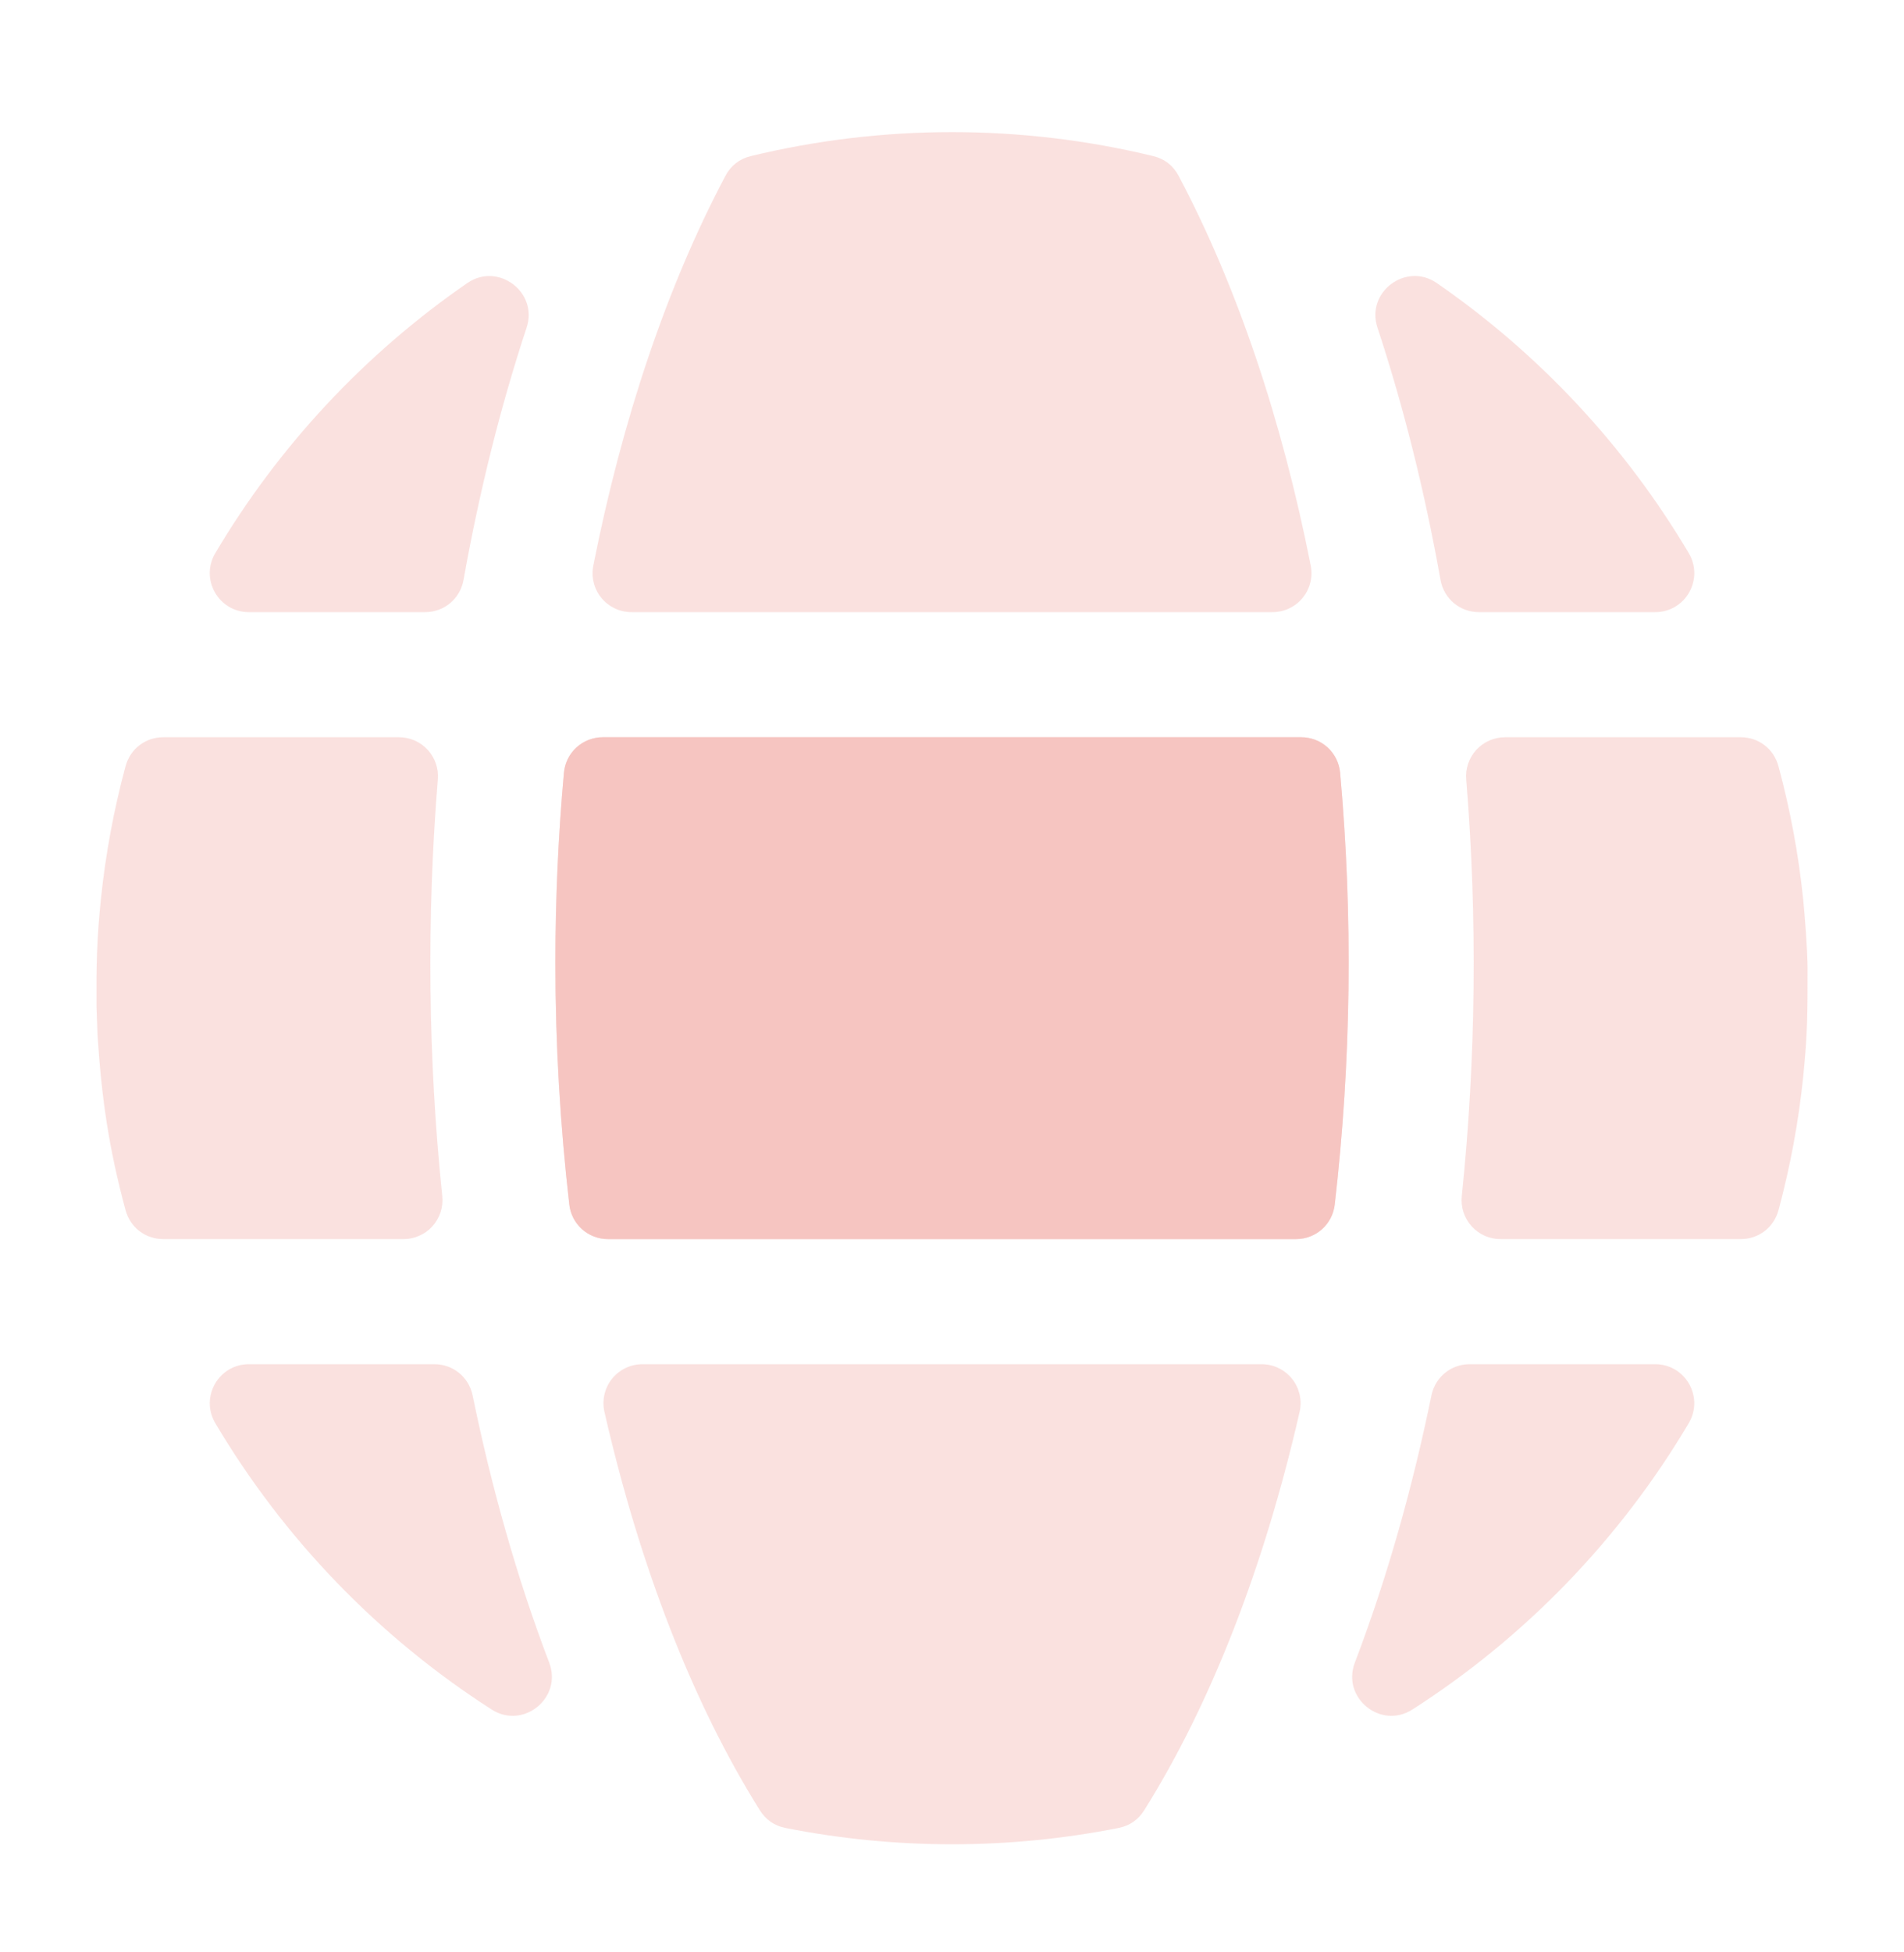
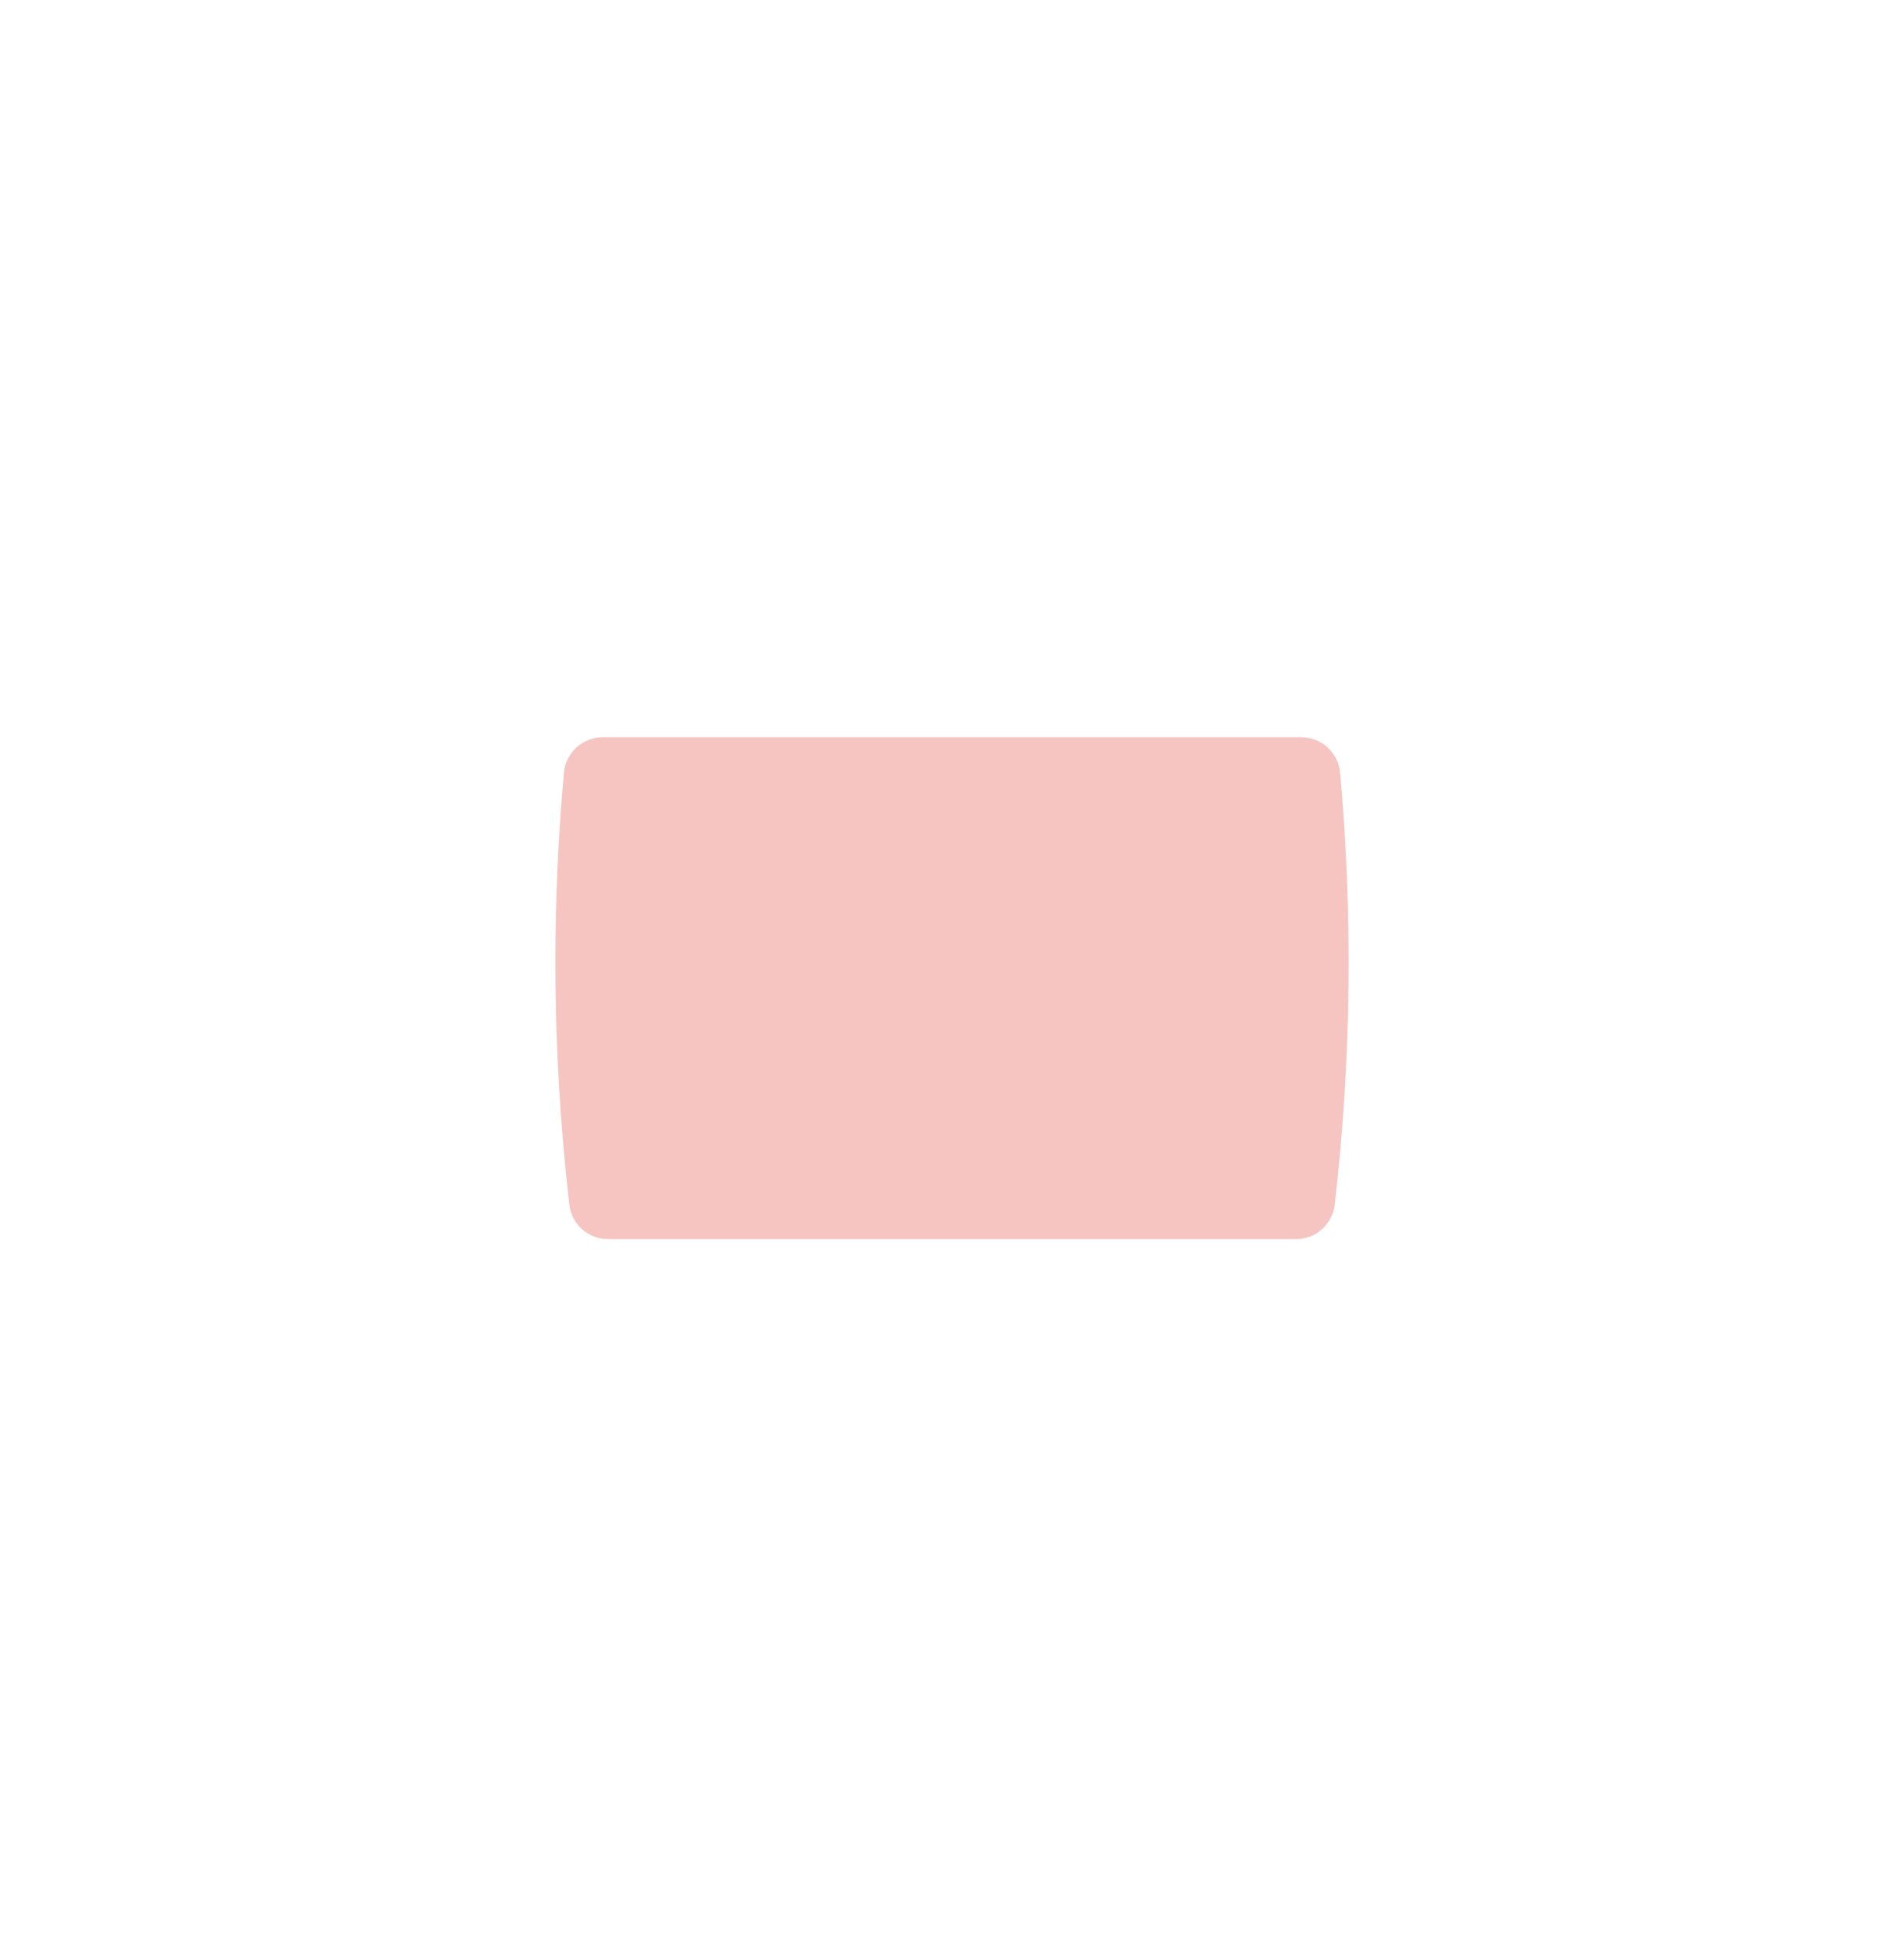
<svg xmlns="http://www.w3.org/2000/svg" width="40" height="41" viewBox="0 0 40 41" fill="none">
-   <path fill-rule="evenodd" clip-rule="evenodd" d="M2.048 21.725C2.133 23.038 2.277 24.076 2.638 25.415C2.737 25.778 3.055 26.021 3.431 26.021H8.474C8.589 26.022 8.703 25.998 8.808 25.951C8.914 25.905 9.008 25.837 9.085 25.751C9.162 25.666 9.22 25.565 9.256 25.456C9.291 25.346 9.303 25.23 9.291 25.116C8.993 22.247 8.961 19.264 9.198 16.37C9.208 16.257 9.194 16.143 9.157 16.035C9.12 15.928 9.062 15.829 8.985 15.746C8.908 15.662 8.814 15.595 8.71 15.55C8.606 15.505 8.494 15.482 8.38 15.482H3.431C3.055 15.482 2.737 15.726 2.638 16.089C2.391 17.003 2.218 17.936 2.12 18.878C2.032 19.733 2.022 20.288 2.027 21.133L2.048 21.725ZM9.738 12.179C10.07 10.319 10.515 8.539 11.064 6.877C11.309 6.134 10.462 5.5 9.818 5.944C7.669 7.426 5.857 9.364 4.523 11.616C4.198 12.165 4.592 12.855 5.229 12.855H8.93C9.331 12.855 9.667 12.574 9.738 12.179ZM27.536 11.875C26.928 8.804 25.987 6.006 24.76 3.691C24.646 3.476 24.464 3.335 24.228 3.278C21.456 2.606 18.543 2.607 15.773 3.278C15.537 3.335 15.355 3.476 15.241 3.691C14.014 6.006 13.073 8.804 12.465 11.875C12.441 11.994 12.443 12.117 12.473 12.235C12.502 12.353 12.557 12.463 12.634 12.556C12.711 12.65 12.809 12.726 12.918 12.777C13.028 12.829 13.148 12.856 13.27 12.855H26.731C27.251 12.855 27.637 12.385 27.536 11.875ZM31.071 12.855H34.772C35.41 12.855 35.803 12.165 35.478 11.616C34.144 9.364 32.331 7.425 30.183 5.943C29.539 5.499 28.692 6.133 28.937 6.876C29.486 8.539 29.931 10.319 30.263 12.179C30.334 12.574 30.67 12.855 31.071 12.855ZM31.527 26.021H36.57C36.946 26.021 37.264 25.778 37.363 25.415C37.61 24.501 37.783 23.568 37.881 22.626C37.976 21.692 37.974 21.264 37.974 20.334C37.974 19.962 37.914 19.198 37.881 18.878C37.783 17.936 37.61 17.003 37.362 16.089C37.264 15.726 36.946 15.482 36.57 15.482H31.621C31.508 15.482 31.395 15.505 31.291 15.55C31.187 15.595 31.093 15.662 31.016 15.746C30.939 15.829 30.881 15.928 30.844 16.035C30.807 16.143 30.793 16.257 30.803 16.37C31.04 19.264 31.008 22.247 30.71 25.116C30.698 25.23 30.71 25.346 30.745 25.456C30.781 25.565 30.839 25.666 30.916 25.751C30.993 25.837 31.087 25.905 31.193 25.952C31.298 25.998 31.412 26.022 31.527 26.021ZM30.072 29.304C29.68 31.217 29.144 33.131 28.463 34.916C28.181 35.654 29.007 36.326 29.672 35.9C32.05 34.376 34.037 32.317 35.477 29.888C35.803 29.339 35.409 28.648 34.771 28.648H30.877C30.483 28.648 30.152 28.918 30.072 29.304ZM11.538 34.916C10.857 33.13 10.321 31.217 9.929 29.304C9.849 28.918 9.518 28.648 9.124 28.648H5.23C4.592 28.648 4.198 29.339 4.524 29.888C5.964 32.316 7.952 34.375 10.329 35.9C10.994 36.326 11.82 35.654 11.538 34.916ZM26.502 28.648H13.499C13.376 28.648 13.254 28.675 13.142 28.729C13.031 28.782 12.933 28.86 12.856 28.956C12.779 29.053 12.725 29.166 12.698 29.286C12.671 29.407 12.671 29.532 12.699 29.652C13.437 32.88 14.549 35.76 15.964 38.017C16.089 38.216 16.27 38.341 16.5 38.387C18.811 38.844 21.188 38.845 23.5 38.387C23.731 38.341 23.912 38.216 24.037 38.017C25.452 35.76 26.564 32.88 27.302 29.652C27.33 29.532 27.331 29.407 27.303 29.286C27.276 29.166 27.222 29.053 27.145 28.956C27.068 28.86 26.97 28.782 26.859 28.729C26.747 28.675 26.625 28.648 26.502 28.648ZM11.668 20.225C11.668 21.948 11.77 23.647 11.96 25.295C11.982 25.495 12.078 25.68 12.228 25.814C12.379 25.948 12.573 26.022 12.775 26.021H27.226C27.645 26.021 27.993 25.711 28.041 25.295C28.388 22.285 28.425 19.247 28.154 16.229C28.136 16.025 28.042 15.835 27.891 15.696C27.739 15.558 27.542 15.482 27.337 15.482H12.664C12.459 15.482 12.262 15.558 12.11 15.696C11.959 15.835 11.865 16.025 11.847 16.229C11.727 17.558 11.668 18.891 11.668 20.225Z" fill="#F6C5C1" fill-opacity="0.5" />
  <path fill-rule="evenodd" clip-rule="evenodd" d="M11.668 20.225C11.668 21.948 11.77 23.647 11.96 25.295C11.982 25.495 12.078 25.68 12.228 25.814C12.379 25.948 12.573 26.022 12.775 26.021H27.226C27.645 26.021 27.993 25.711 28.041 25.295C28.388 22.285 28.425 19.247 28.154 16.229C28.136 16.025 28.042 15.835 27.891 15.696C27.739 15.558 27.542 15.482 27.337 15.482H12.664C12.459 15.482 12.262 15.558 12.11 15.696C11.959 15.835 11.865 16.025 11.847 16.229C11.727 17.558 11.668 18.891 11.668 20.225Z" fill="#F6C5C1" />
</svg>